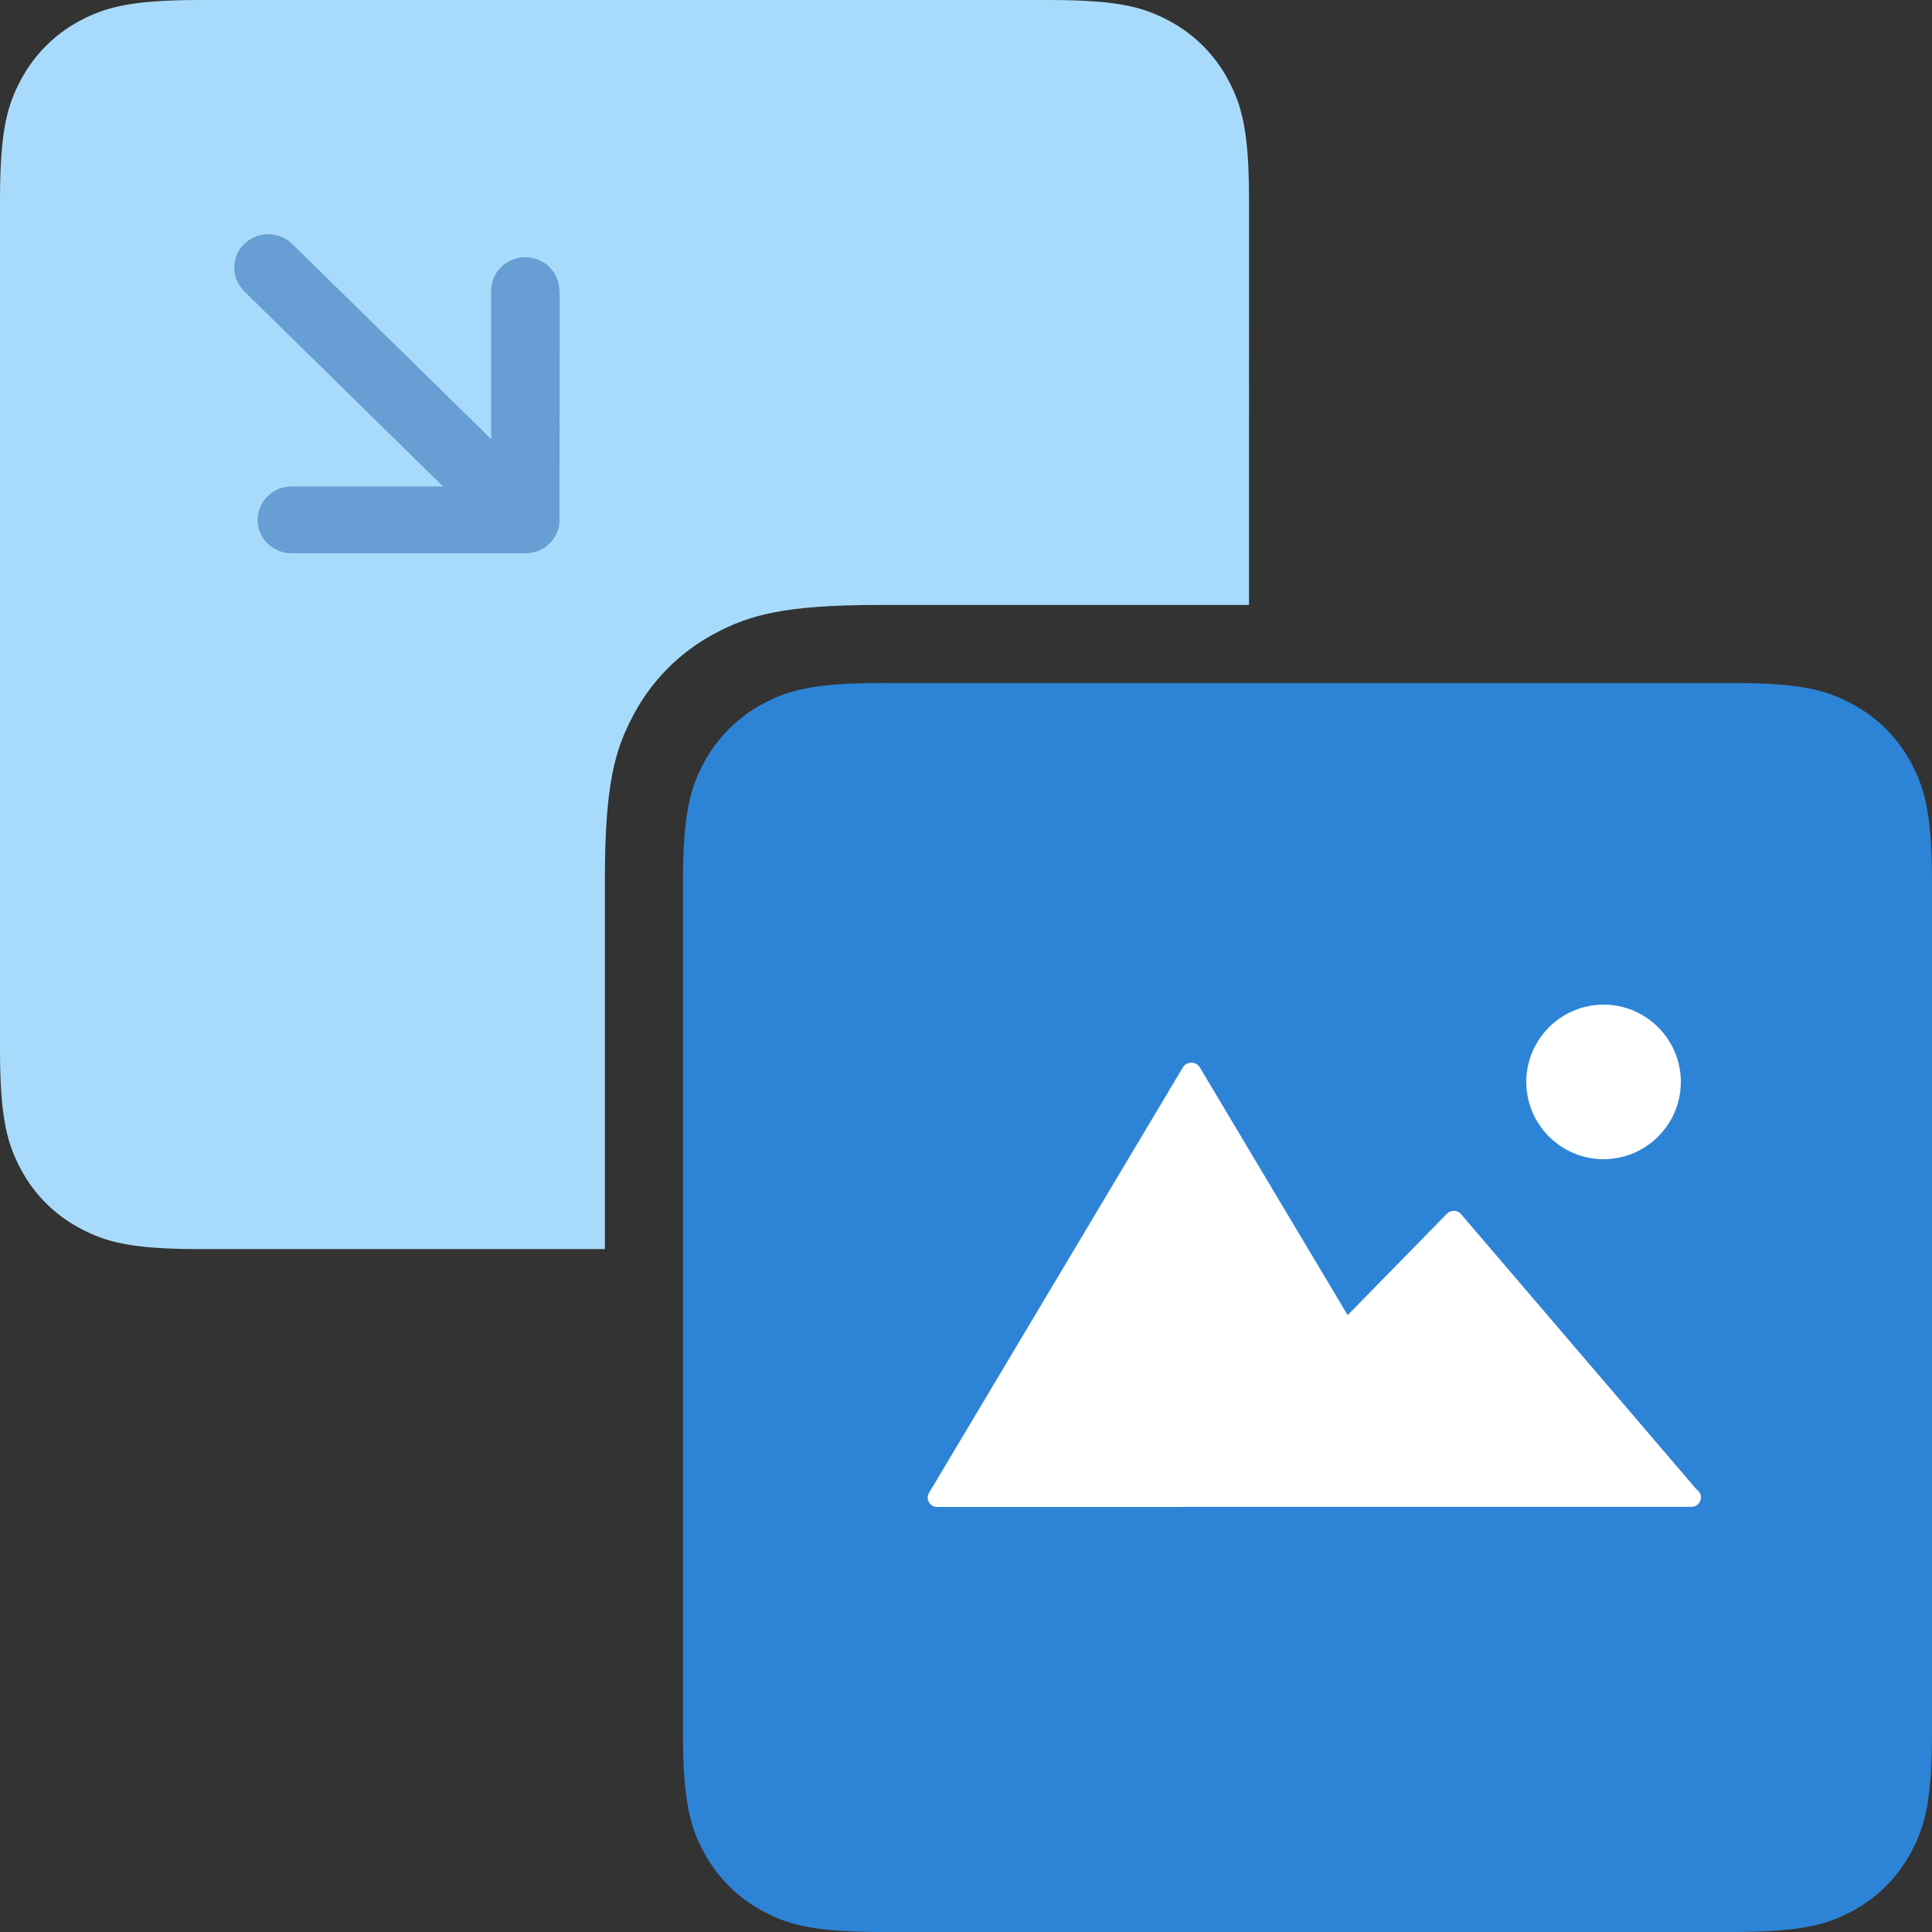
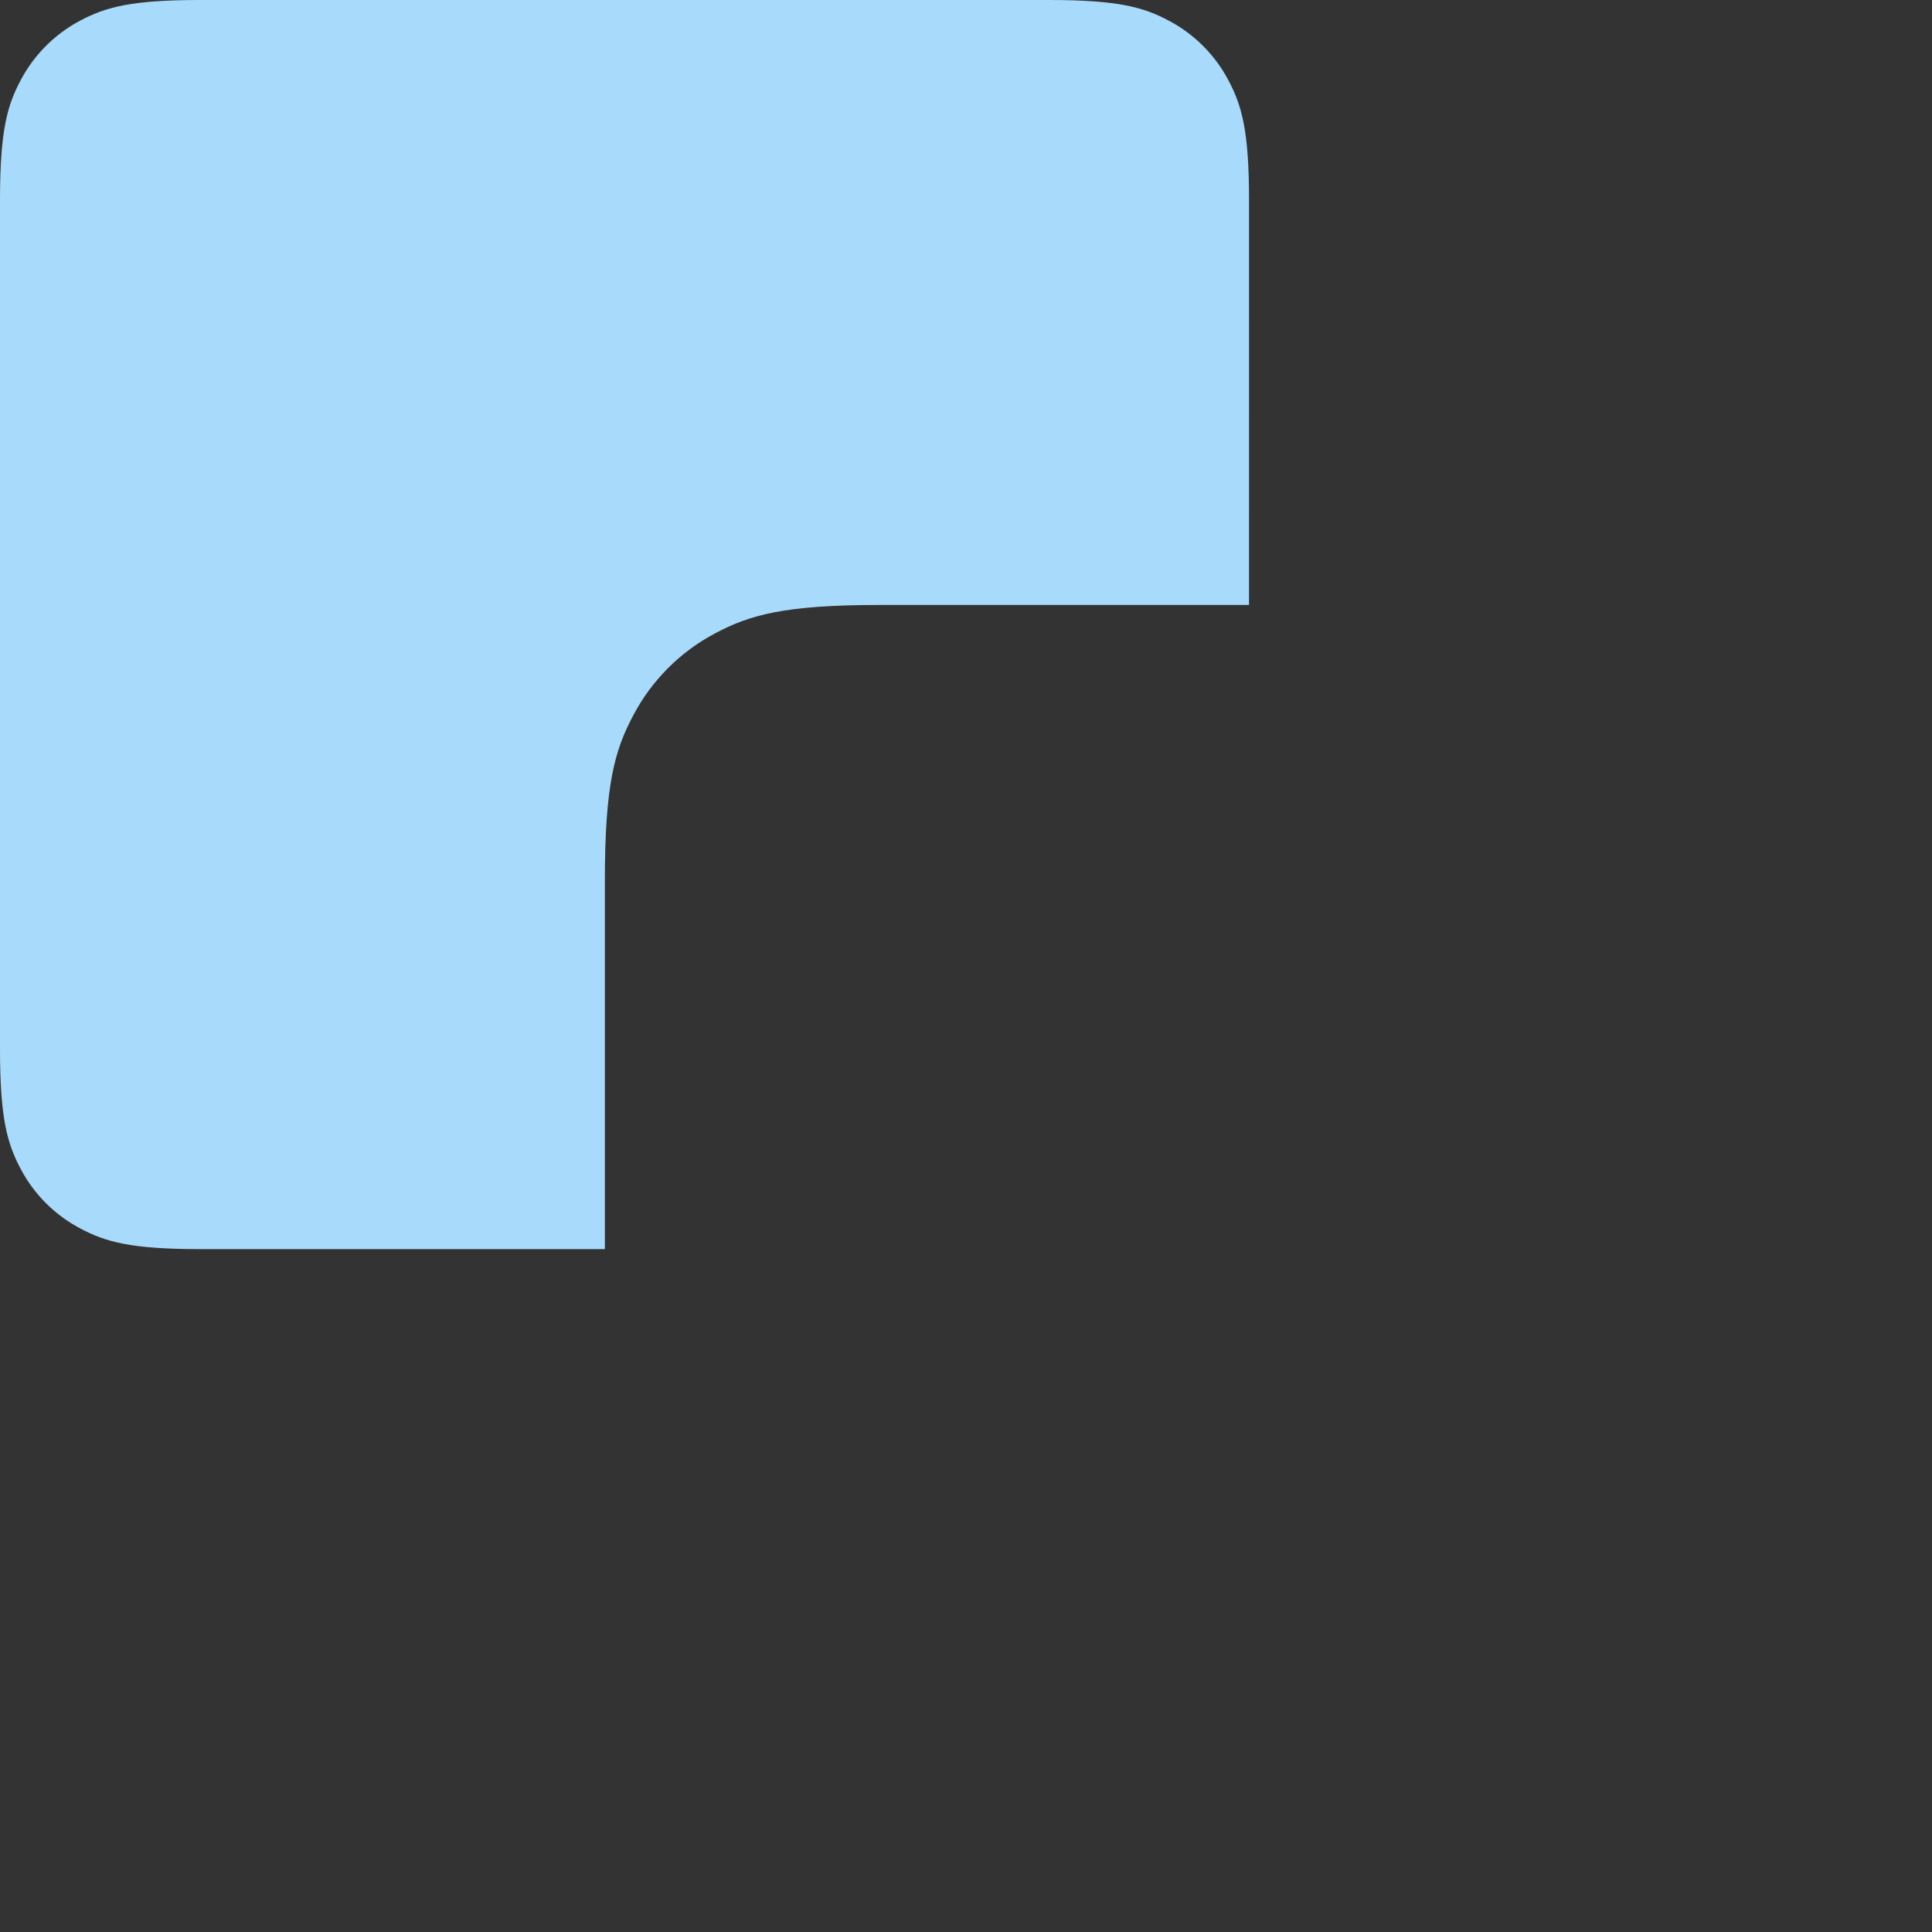
<svg xmlns="http://www.w3.org/2000/svg" width="48" height="48" viewBox="0 0 48 48" fill="none">
  <rect x="0" y="0" width="48" height="48" fill="#333333" stroke="none" />
  <g clip-path="url(#clip0_3_11)">
    <path fill-rule="evenodd" clip-rule="evenodd" d="M31.031 15.03H21.863C19.485 15.03 18.623 15.277 17.754 15.742C16.896 16.198 16.195 16.901 15.74 17.76C15.275 18.626 15.028 19.488 15.028 21.866V31.034H4.973C3.245 31.034 2.618 30.854 1.984 30.515C1.36 30.184 0.85 29.674 0.518 29.05C0.18 28.414 0 27.787 0 26.059V4.973C0 3.245 0.18 2.618 0.518 1.984C0.85 1.36 1.36 0.849 1.983 0.517C2.618 0.18 3.245 0 4.973 0H26.059C27.787 0 28.414 0.18 29.048 0.518C29.672 0.85 30.182 1.36 30.514 1.984C30.852 2.618 31.032 3.245 31.032 4.973L31.031 15.03Z" fill="#A8DBFB" />
-     <path d="M13.898 7.219C13.898 6.761 13.519 6.391 13.05 6.391C12.582 6.391 12.203 6.762 12.203 7.219V10.909L7.263 6.063C7.104 5.907 6.889 5.819 6.665 5.819C6.442 5.819 6.227 5.907 6.067 6.063C5.906 6.217 5.82 6.428 5.82 6.649C5.82 6.87 5.916 7.084 6.067 7.237L11.006 12.085H7.248C6.78 12.085 6.4 12.457 6.4 12.918C6.4 13.379 6.78 13.746 7.248 13.746H13.053C13.165 13.748 13.276 13.726 13.38 13.683C13.586 13.6 13.751 13.439 13.837 13.232C13.885 13.134 13.901 13.025 13.901 12.917L13.905 7.22L13.898 7.219Z" fill="#679FD4" />
-     <path fill-rule="evenodd" clip-rule="evenodd" d="M21.941 16.969H43.027C44.755 16.969 45.382 17.149 46.016 17.49C46.638 17.82 47.152 18.33 47.482 18.956C47.819 19.586 48 20.214 48 21.942V43.027C48 44.755 47.821 45.382 47.482 46.016C47.15 46.64 46.64 47.15 46.016 47.482C45.382 47.819 44.756 48 43.027 48H21.941C20.213 48 19.586 47.821 18.952 47.482C18.33 47.151 17.82 46.637 17.486 46.016C17.148 45.382 16.968 44.756 16.968 43.027V21.941C16.968 20.213 17.148 19.586 17.486 18.952C17.82 18.33 18.331 17.82 18.952 17.486C19.586 17.148 20.213 16.968 21.941 16.968V16.969Z" fill="#2D84D6" />
-     <path fill-rule="evenodd" clip-rule="evenodd" d="M39.84 24.96C40.898 24.96 41.76 25.822 41.76 26.88C41.76 27.938 40.898 28.8 39.84 28.8C38.782 28.8 37.92 27.938 37.92 26.88C37.92 25.822 38.782 24.96 39.84 24.96ZM29.376 37.44H23.286C23.19 37.44 23.121 37.395 23.079 37.32C23.038 37.245 23.038 37.159 23.083 37.088L29.394 26.509C29.417 26.476 29.448 26.449 29.483 26.43C29.519 26.412 29.559 26.402 29.599 26.402C29.639 26.402 29.678 26.412 29.714 26.43C29.75 26.449 29.78 26.476 29.803 26.509L33.482 32.674L35.949 30.154C35.994 30.106 36.055 30.083 36.118 30.083H36.126C36.193 30.083 36.257 30.111 36.299 30.165L42.155 37.01C42.222 37.051 42.26 37.125 42.26 37.205C42.26 37.333 42.152 37.437 42.024 37.437H29.376V37.433V37.44Z" fill="white" />
  </g>
  <defs>
    <clipPath id="clip0_3_11">
      <rect width="48" height="48" fill="white" />
    </clipPath>
  </defs>
</svg>